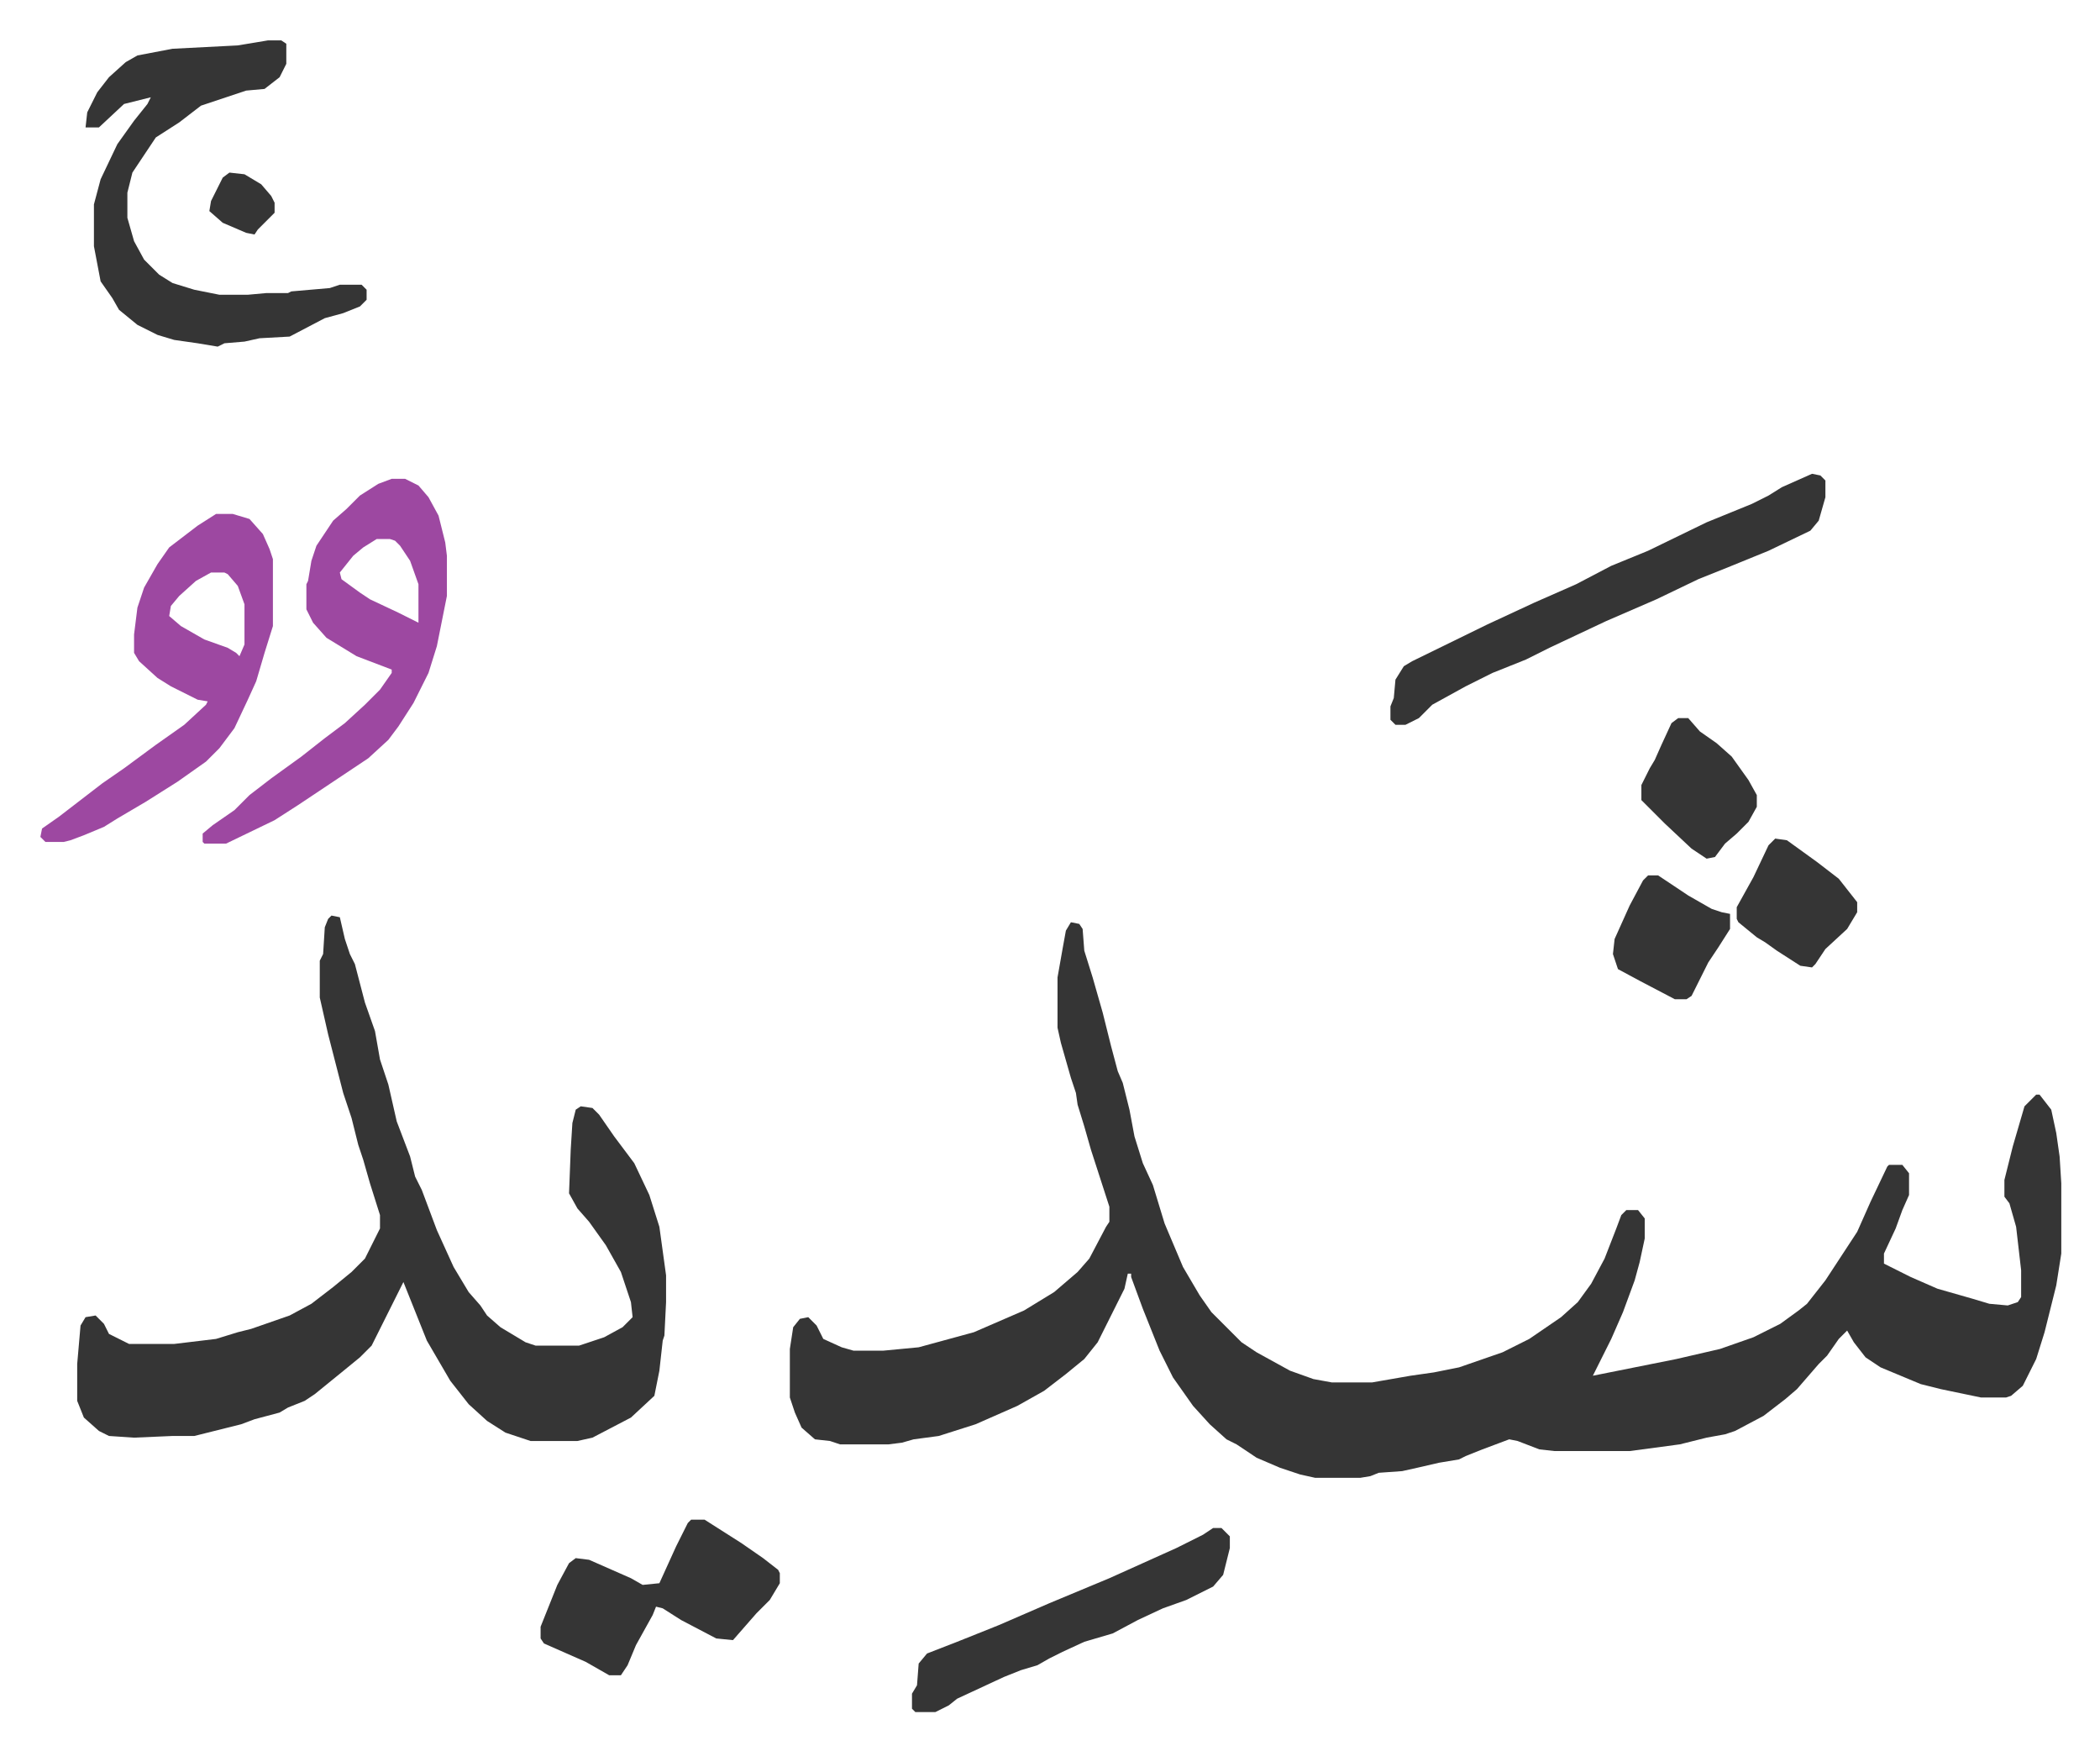
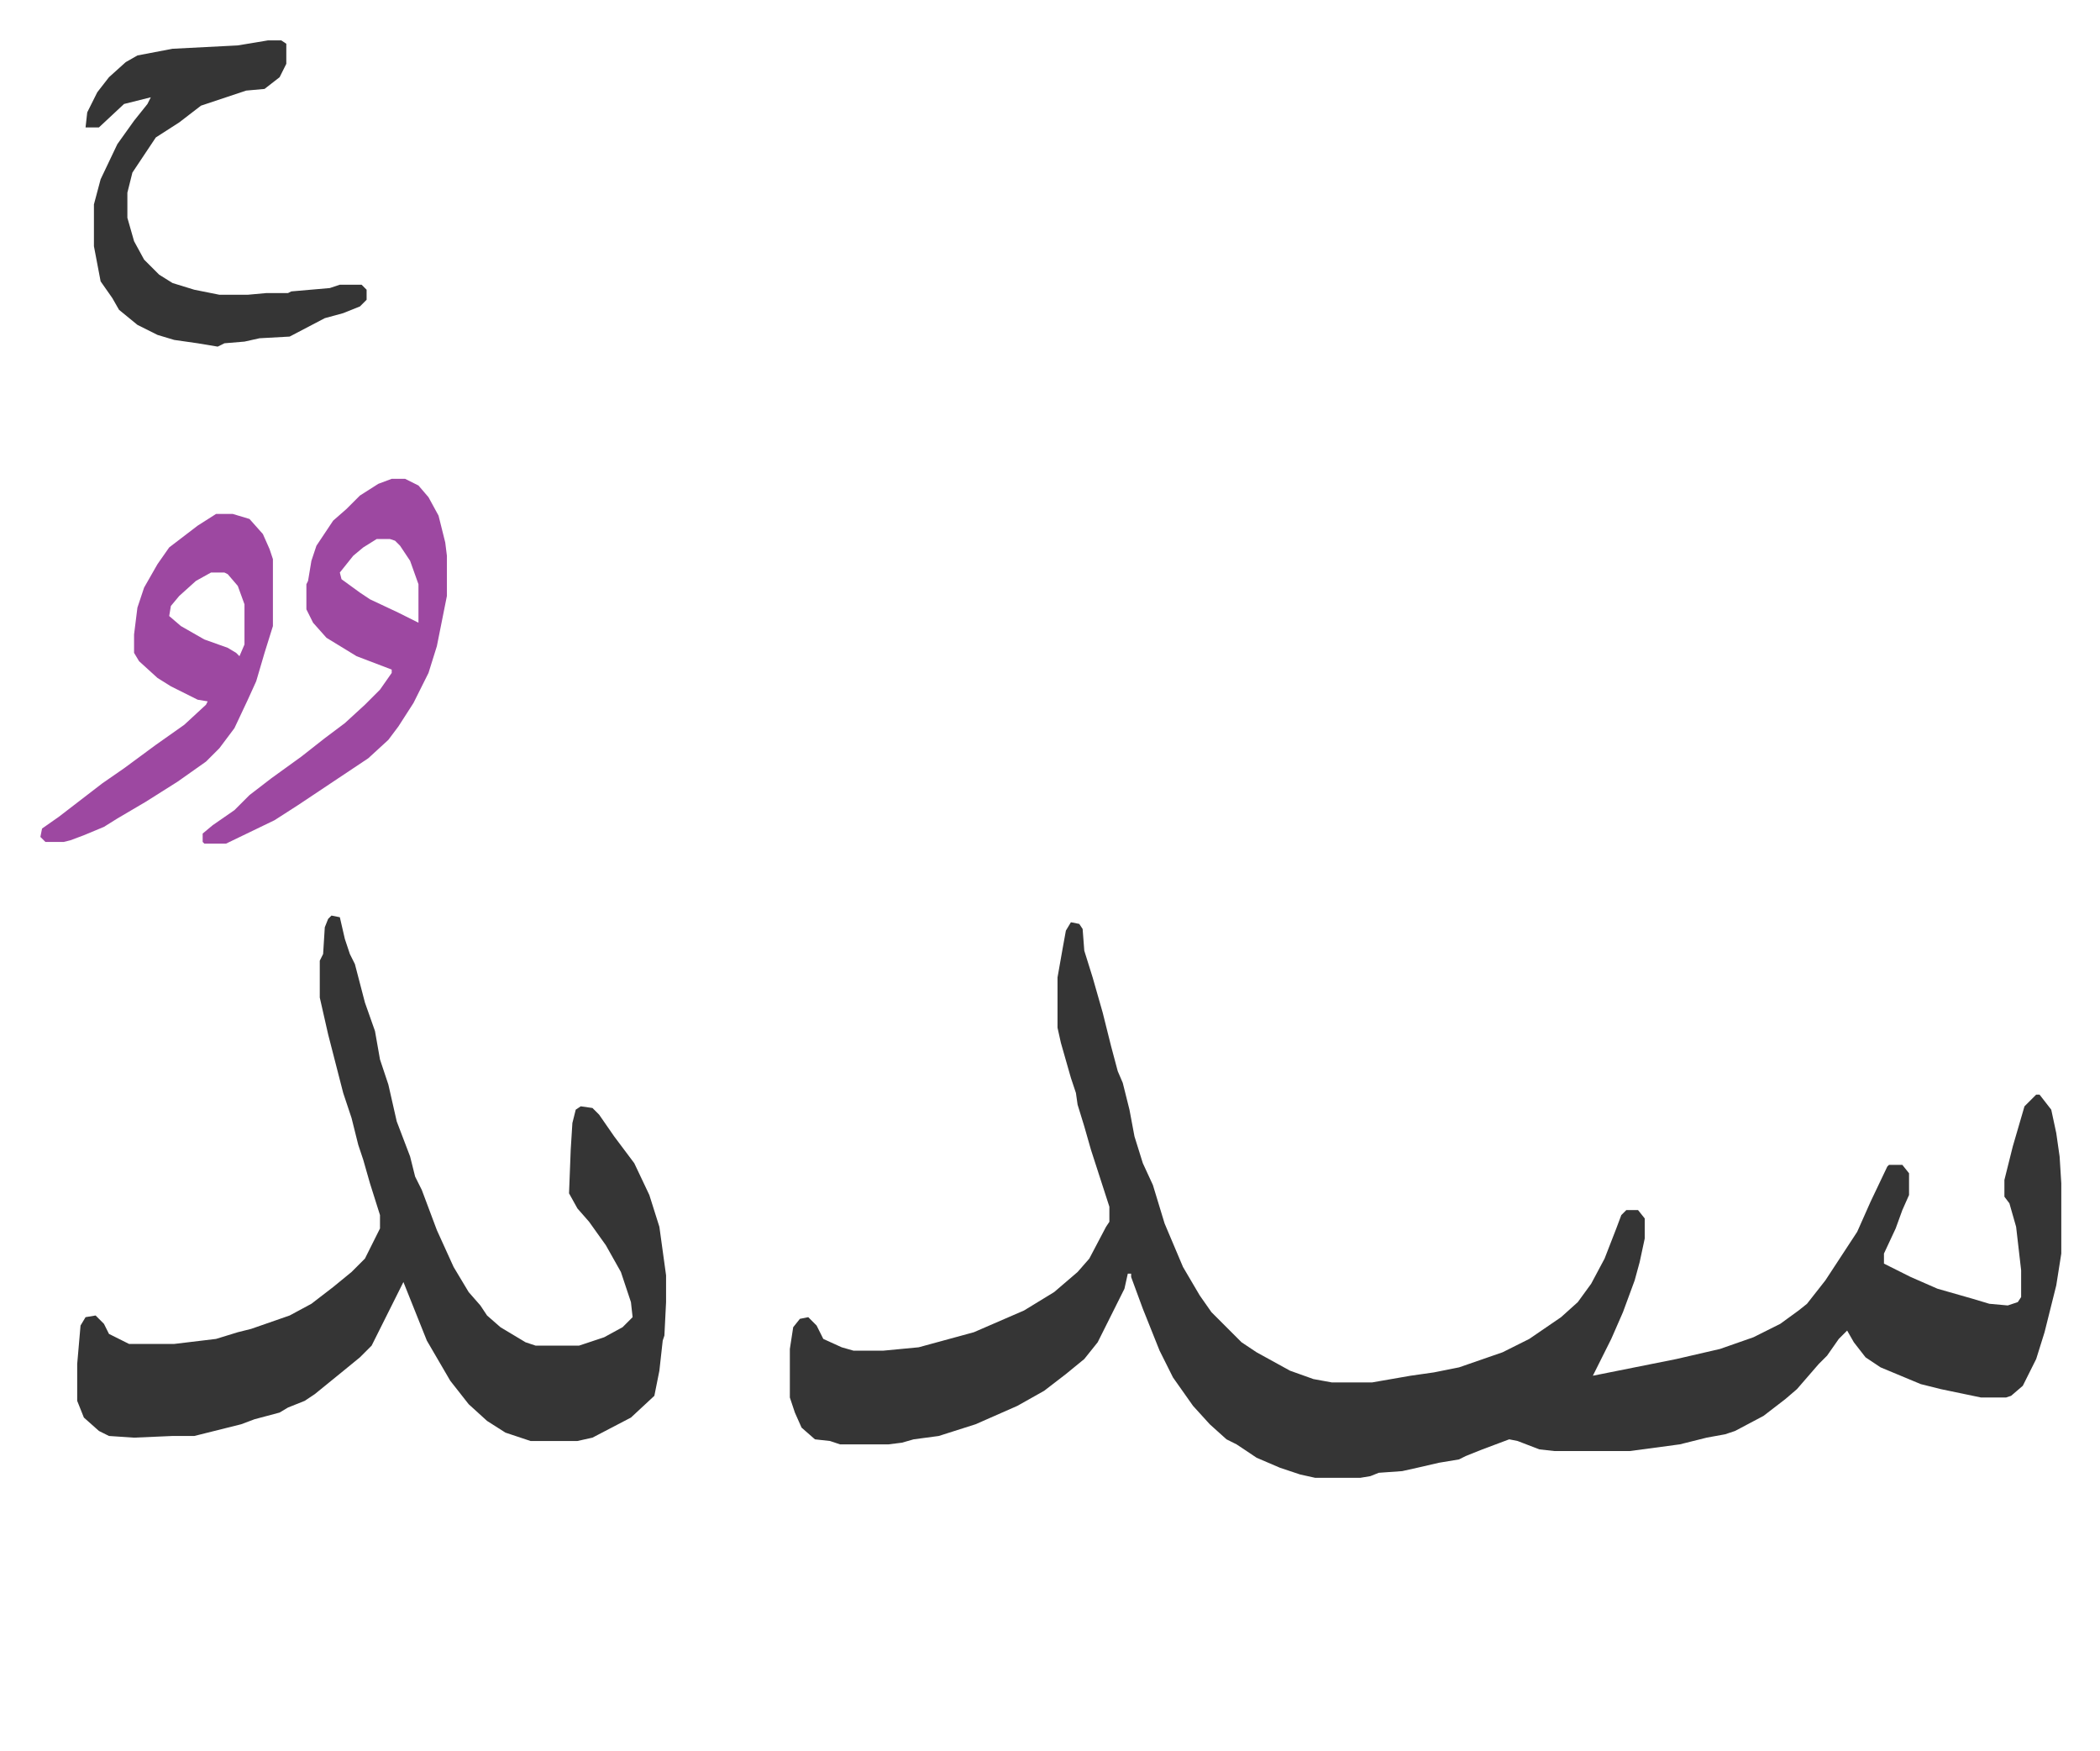
<svg xmlns="http://www.w3.org/2000/svg" role="img" viewBox="-24.14 110.86 1255.28 1046.28">
  <path fill="#353535" id="rule_normal" d="M616 662l5 1 2 3 1 13 5 16 6 21 5 20 4 15 3 7 4 16 3 16 5 16 6 13 7 23 11 26 10 17 7 10 18 18 9 6 20 11 14 5 11 2h24l23-4 14-2 15-3 26-9 16-8 19-13 10-9 8-11 8-15 7-18 3-8 3-3h7l4 5v12l-3 14-3 11-7 19-7 16-11 22 25-5 25-5 26-6 20-7 16-8 11-8 5-4 11-14 19-29 8-18 10-21 1-1h8l4 5v13l-4 9-4 11-7 15v6l16 8 16 7 21 6 10 3 11 1 6-2 2-3v-16l-3-26-4-14-3-4v-10l5-20 7-24 4-4 3-3h2l7 9 3 14 2 14 1 16v42l-3 19-7 28-5 16-8 16-7 6-3 1h-15l-24-5-12-3-24-10-9-6-7-9-4-7-5 5-7 10-5 5-13 15-7 6-13 10-17 9-6 2-11 2-16 4-30 4h-45l-9-1-13-5-5-1-16 6-10 4-4 2-12 2-13 3-9 2-14 1-5 2-6 1h-27l-9-2-12-4-14-6-12-8-6-3-10-9-10-11-12-17-8-16-10-25-7-19v-2h-2l-2 9-8 16-8 16-8 10-11 9-13 10-16 9-25 11-22 7-15 2-7 2-8 1h-29l-6-2-9-1-8-7-4-9-3-9v-29l2-13 4-5 5-1 5 5 4 8 11 5 7 2h18l21-2 11-3 22-6 30-13 18-11 14-12 7-8 10-19 2-3v-9l-11-34-4-14-4-13-1-7-3-9-6-21-2-9v-30l3-17 2-11zm-442-4l5 1 3 13 3 9 3 6 6 23 6 17 3 17 5 15 5 22 8 21 3 12 4 8 9 24 10 22 9 15 7 8 4 6 8 7 15 9 6 2h26l15-5 11-6 6-6-1-9-6-18-9-16-10-14-7-8-5-9 1-26 1-16 2-8 3-2 7 1 4 4 9 13 12 16 9 19 6 19 4 29v16l-1 20-1 3-2 18-3 15-14 13-23 12-9 2h-28l-15-5-11-7-11-10-11-14-14-24-14-35-8 16-5 10-6 12-7 7-11 9-16 13-6 4-10 4-5 3-15 4-8 3-20 5-8 2H79l-23 1-15-1-6-3-9-8-4-10v-22l2-23 3-5 6-1 5 5 3 6 12 6h27l25-3 13-4 8-2 23-8 13-7 13-10 11-9 8-8 8-16 1-2v-8l-6-19-4-14-3-9-4-16-5-15-9-35-5-22v-22l2-4 1-16 2-5zm-38-523h8l3 2v12l-4 8-9 7-11 1-27 9-13 10-14 9-8 12-6 9-3 12v15l4 14 6 11 9 9 8 5 13 4 15 3h17l11-1h13l2-1 23-2 6-2h13l3 3v6l-4 4-10 4-11 3-21 11-18 1-9 2-12 1-4 2-12-2-14-2-10-3-12-6-11-9-4-7-7-10-4-21v-25l4-15 10-21 10-14 8-10 2-4-16 4-15 14h-8l1-9 6-12 7-9 10-9 7-4 21-4 39-2z" />
  <path fill="#9d48a1" id="rule_ikhfa" d="M210 397h8l8 4 6 7 6 11 4 16 1 8v24l-6 30-5 16-5 10-4 8-9 14-6 8-12 11-18 12-24 16-14 9-29 14H98l-1-1v-5l6-5 13-9 9-9 13-10 18-13 14-11 12-9 12-11 9-9 7-10v-2l-21-8-18-11-8-9-4-8v-15l1-2 2-12 3-9 10-15 8-7 8-8 11-7zm-9 36l-8 5-6 5-8 10 1 4 11 8 6 4 17 8 10 5 2 1v-23l-5-14-6-9-3-3-3-1zm-96-15h10l10 3 8 9 4 9 2 6v40l-5 16-5 17-5 11-8 17-9 12-8 8-17 12-19 12-17 10-8 5-12 5-8 3-4 1H3l-3-3 1-5 10-7 13-10 13-10 13-9 19-14 17-12 13-12 1-2-6-1-16-8-8-5-11-10-3-5v-11l2-16 4-12 8-14 7-10 17-13zm-3 35l-9 5-10 9-5 6-1 6 7 6 14 8 14 5 5 3 2 2 3-7v-24l-4-11-6-7-2-1z" />
-   <path fill="#353535" id="rule_normal" d="M1059 394l5 1 3 3v10l-4 14-5 6-25 12-27 11-15 6-25 12-30 13-34 16-14 7-20 8-16 8-20 11-8 8-8 4h-6l-3-3v-8l2-5 1-11 5-8 5-3 45-22 28-13 25-11 21-11 22-9 35-17 27-11 10-5 8-5zm-670 625h8l22 14 13 9 9 7 1 2v6l-6 10-8 8-7 8-7 8-10-1-21-11-11-7-4-1-2 5-10 18-5 12-4 6h-7l-14-8-25-11-2-3v-7l10-25 7-13 4-3 8 1 25 11 7 4 10-1 10-22 4-8 3-6zm312 5h5l5 5v7l-4 16-6 7-16 8-14 5-15 7-15 8-17 5-13 6-8 4-7 4-10 3-10 4-28 13-5 4-8 4h-12l-2-2v-9l3-5 1-13 5-6 18-7 25-10 30-13 36-15 20-9 20-9 16-8zm278-484h6l7 8 10 7 9 8 10 14 5 9v7l-5 9-7 7-7 6-6 8-5 1-9-6-16-15-14-14v-9l5-10 3-5 4-9 6-13zm58 72l7 1 18 13 13 10 11 14v6l-6 10-13 12-6 9-2 2-7-1-14-9-7-5-5-3-11-9-1-2v-7l10-18 9-19zm-76 22h6l18 12 14 8 6 2 5 1v9l-7 11-6 9-5 10-5 10-3 2h-7l-21-11-13-7-3-9 1-9 9-20 8-15zM113 214l9 1 10 6 6 7 2 4v6l-10 10-2 3-5-1-14-6-8-7 1-6 7-14z" />
</svg>